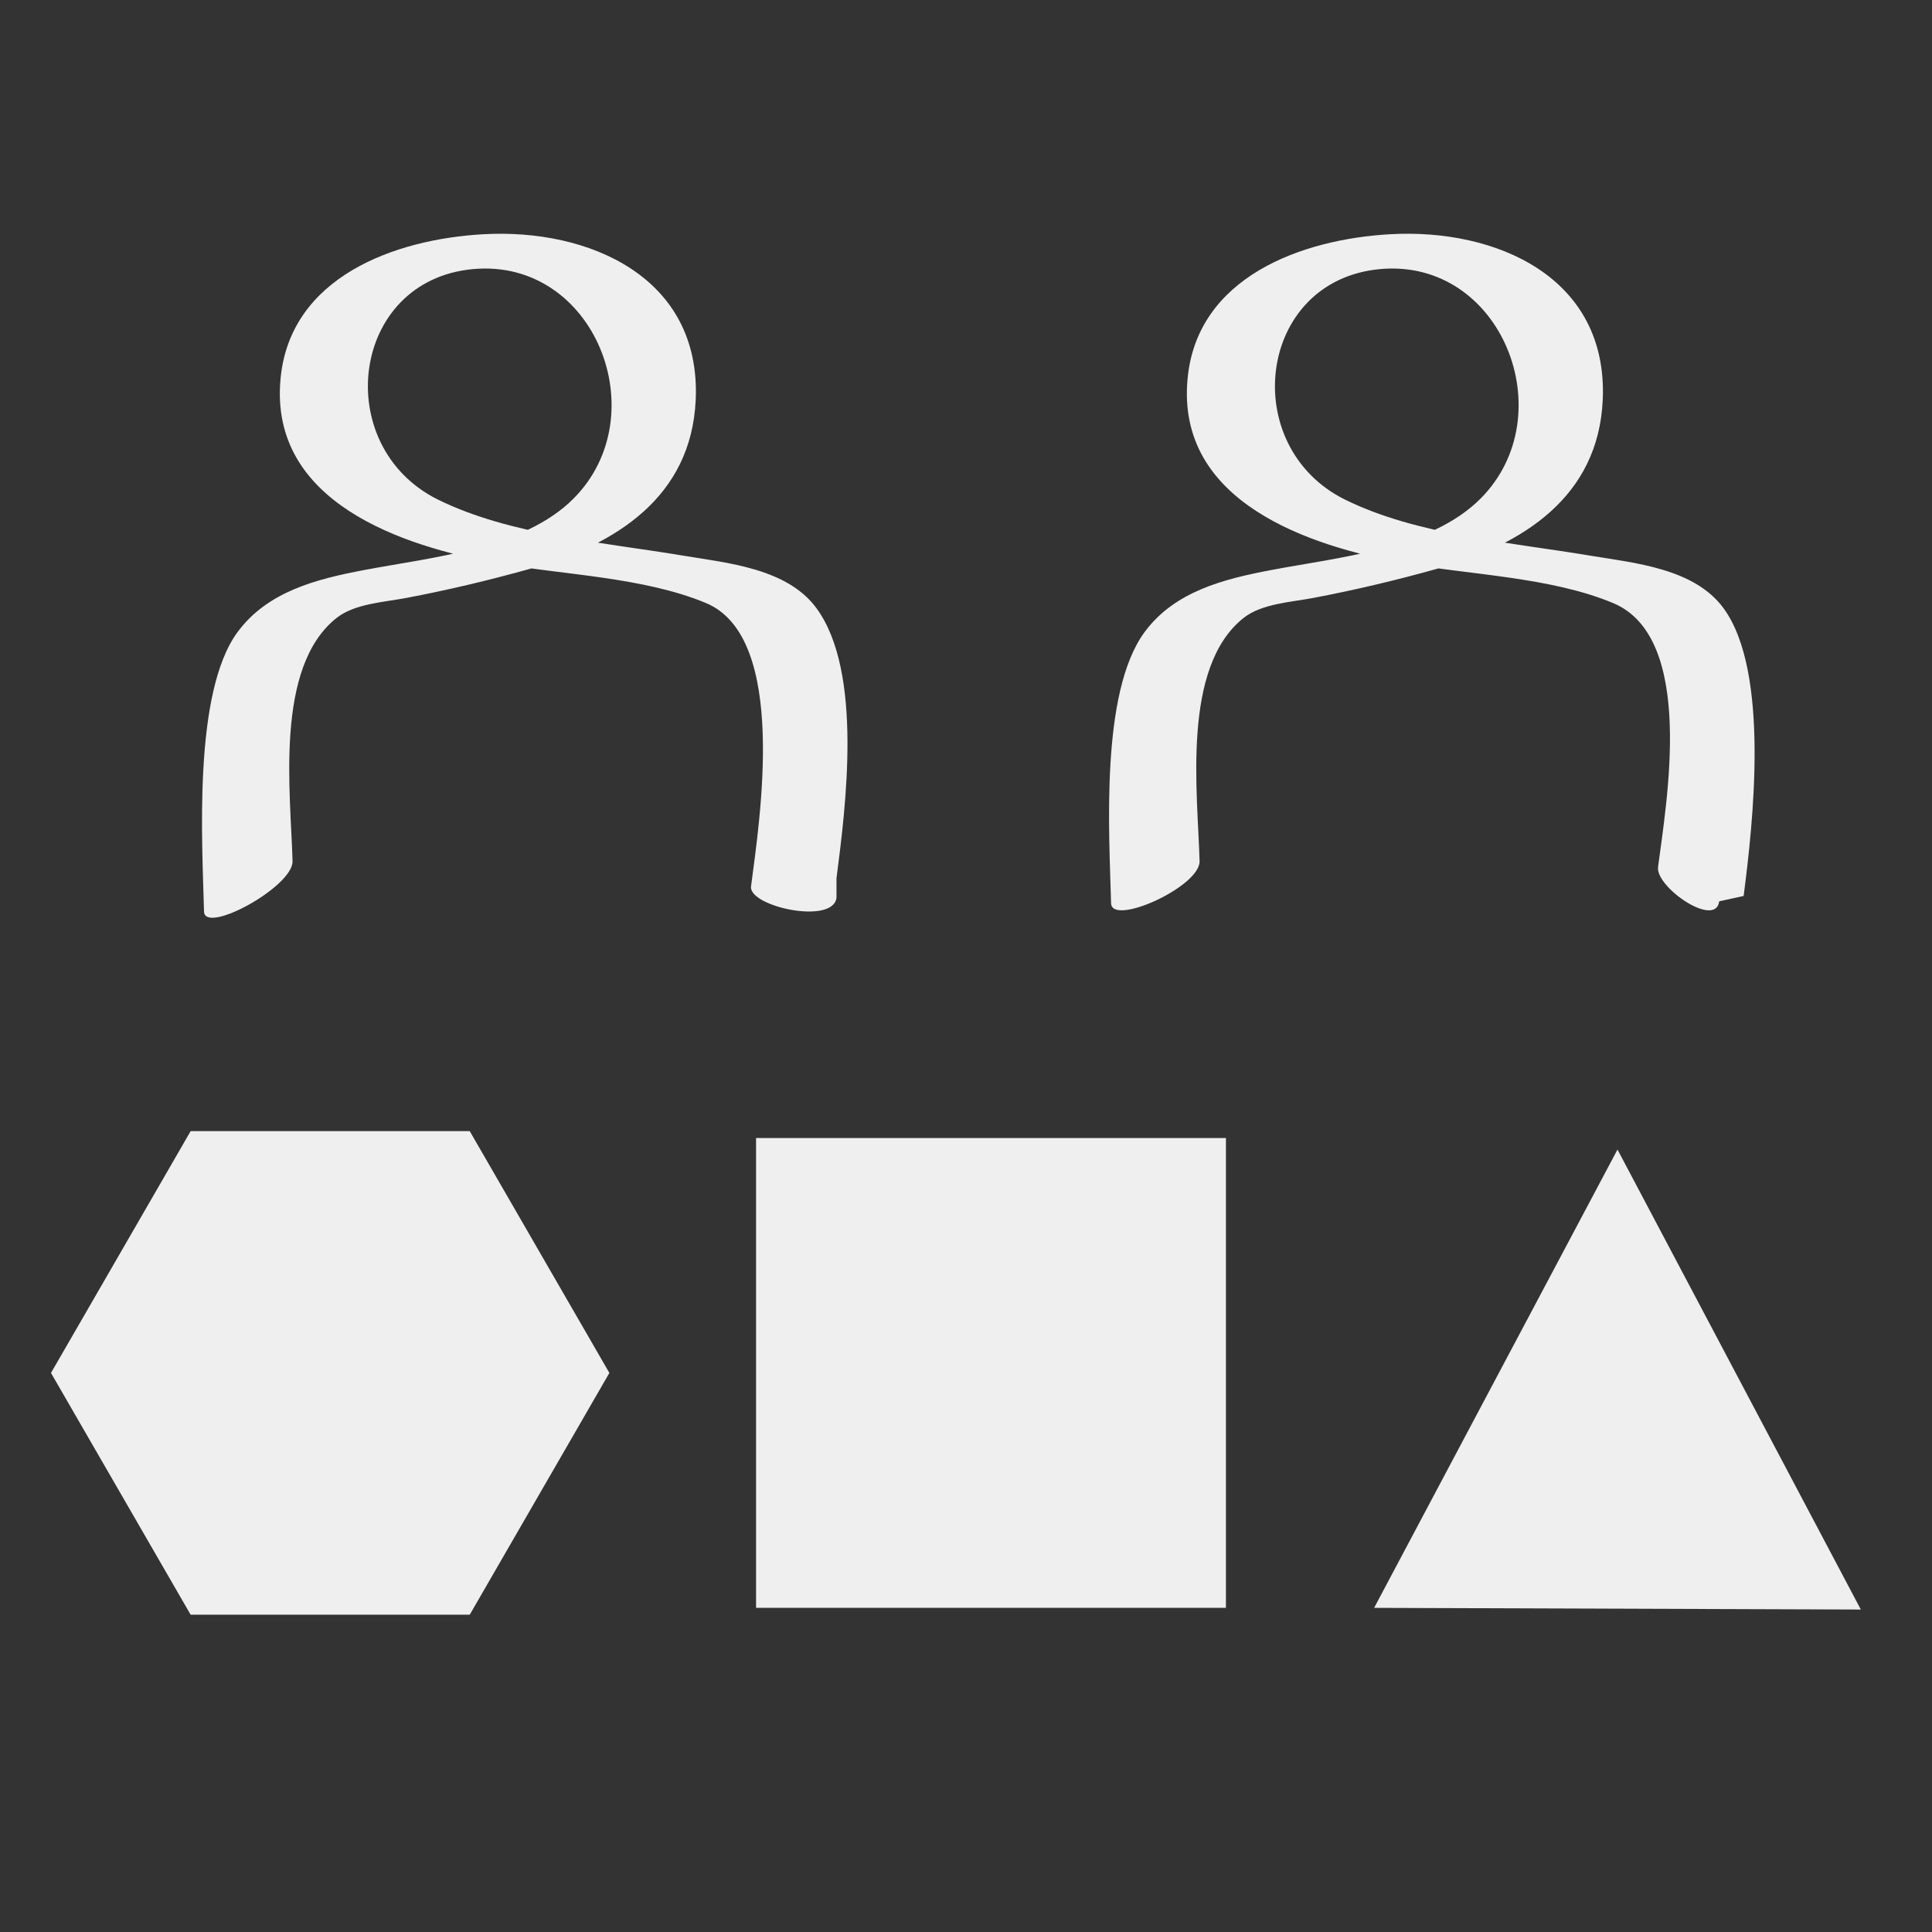
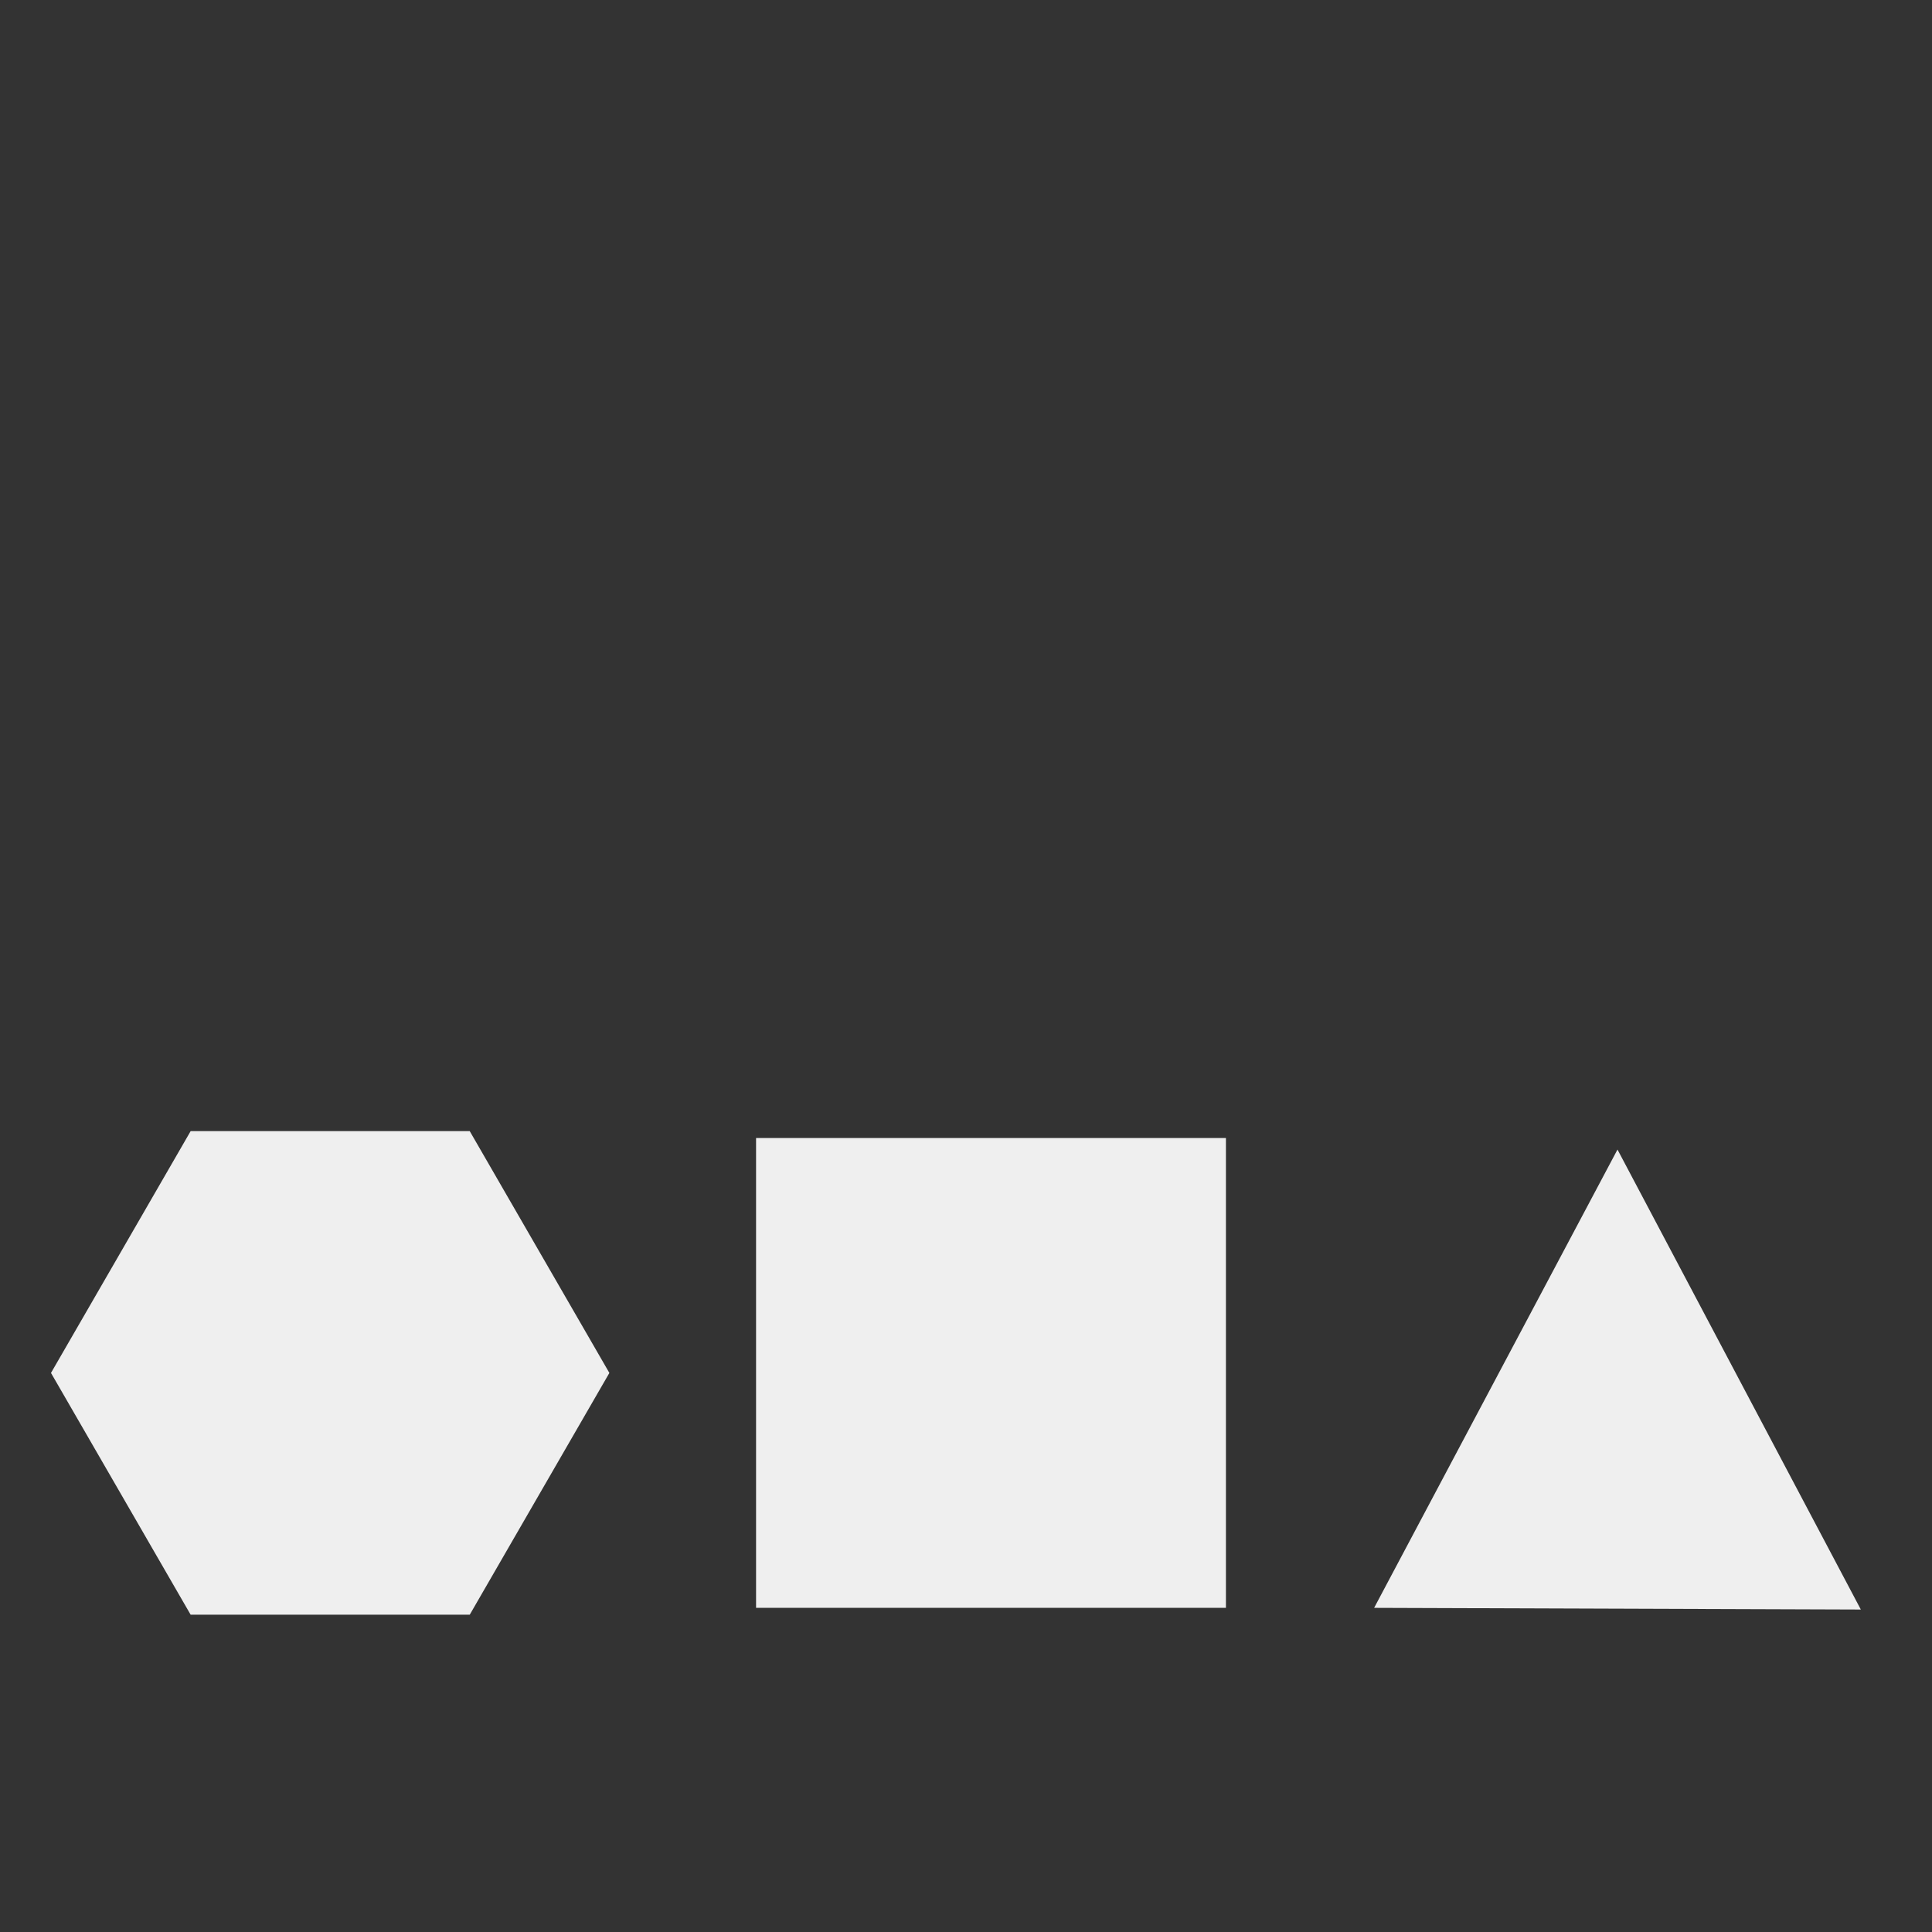
<svg xmlns="http://www.w3.org/2000/svg" version="1.1" id="Layer_1" x="0px" y="0px" width="100px" height="100px" viewBox="0 0 100 100" enable-background="new 0 0 100 100" xml:space="preserve">
  <rect x="0" y="0" width="100" height="100" fill="#333333" stroke="none" />
  <g id="Layer_2" display="none">
    <rect display="inline" fill="#509665" width="100" height="100" />
  </g>
  <rect x="39.134" y="58.904" fill="#EFEFEF" width="24.32" height="24.317" />
  <polygon fill="#EFEFEF" points="96.316,83.309 71.125,83.222 83.721,59.5 " />
  <polygon fill="#EFEFEF" points="9.867,83.577 2.639,71.063 9.867,58.548 24.314,58.548 31.541,71.063 24.314,83.577 " />
  <g display="none">
    <circle display="inline" fill="#EFEFEF" cx="65.2" cy="11.979" r="5.985" />
    <circle display="inline" fill="#EFEFEF" cx="38.127" cy="85.554" r="5.985" />
    <rect x="39.103" y="5.087" transform="matrix(1 0.002 -0.002 1 0.019 -0.079)" display="inline" fill="#EFEFEF" width="11.038" height="11.037" />
    <rect x="77.672" y="67.371" transform="matrix(1 0.006 -0.006 1 0.421 -0.477)" display="inline" fill="#EFEFEF" width="11.036" height="11.037" />
-     <polygon display="inline" fill="#EFEFEF" points="25.647,69.046 17.544,82.386 14.926,71.664  " />
    <polygon display="inline" fill="#EFEFEF" points="88.563,33.275 77.818,30.749 80.345,20.003  " />
    <polygon display="inline" fill="#EFEFEF" points="17.099,22.285 14.926,15.116 20.049,9.651 27.342,11.354 29.515,18.522    24.392,23.988  " />
-     <polygon display="inline" fill="#EFEFEF" points="61.824,94.607 56.638,89.202 58.727,82.009 66,80.221 71.186,85.625    69.098,92.819  " />
  </g>
  <g>
    <g>
-       <path fill="#EFEFEF" d="M43.295,45.47c0.483-3.726,1.38-10.682-1.028-13.98c-1.513-2.078-4.618-2.349-6.927-2.733    c-4.102-0.69-8.921-1.051-12.666-2.895c-5.567-2.752-4.556-11.352,1.813-11.934c6.299-0.574,9.495,7.558,5.207,11.87    c-2.596,2.618-7.381,3.047-10.843,3.707c-2.457,0.465-5.002,1.102-6.558,3.216c-2.309,3.143-1.823,10.875-1.733,14.458    c0.032,1.215,4.615-1.283,4.582-2.605c-0.092-3.524-0.957-10.058,2.299-12.605c0.926-0.72,2.438-0.803,3.537-1.01    c2.172-0.409,4.315-0.919,6.44-1.512c4.465-1.249,8.362-3.729,8.591-8.74c0.29-6.361-5.521-8.89-10.99-8.583    c-4.593,0.255-10.021,2.216-10.5,7.5c-0.584,6.379,6.32,8.65,11.208,9.525c3.42,0.61,7.571,0.714,10.816,2.065    c4.279,1.785,2.766,11.292,2.331,14.663c-0.138,1.045,4.242,2.005,4.422,0.594V45.47z" />
-     </g>
+       </g>
  </g>
  <g>
    <g>
-       <path fill="#EFEFEF" d="M90.25,46.375c0.483-3.726,1.374-11.586-1.034-14.885c-1.513-2.078-4.618-2.349-6.928-2.733    c-4.102-0.69-8.921-1.051-12.666-2.895c-5.566-2.752-4.555-11.352,1.813-11.934c6.299-0.574,9.495,7.558,5.207,11.87    c-2.596,2.618-7.381,3.047-10.842,3.707c-2.457,0.465-5.003,1.102-6.559,3.216c-2.309,3.143-1.823,10.445-1.732,14.028    c0.031,1.215,4.614-0.854,4.581-2.176c-0.092-3.524-0.956-10.058,2.299-12.605c0.926-0.72,2.438-0.803,3.537-1.01    c2.172-0.409,4.315-0.919,6.44-1.512c4.465-1.249,8.362-3.729,8.591-8.74c0.29-6.361-5.521-8.89-10.99-8.583    c-4.593,0.255-10.021,2.216-10.5,7.5c-0.584,6.379,6.32,8.65,11.208,9.525c3.42,0.61,7.571,0.714,10.816,2.065    c4.279,1.785,2.766,10.292,2.33,13.662c-0.138,1.045,2.983,3.189,3.164,1.778L90.25,46.375z" />
-     </g>
+       </g>
  </g>
</svg>